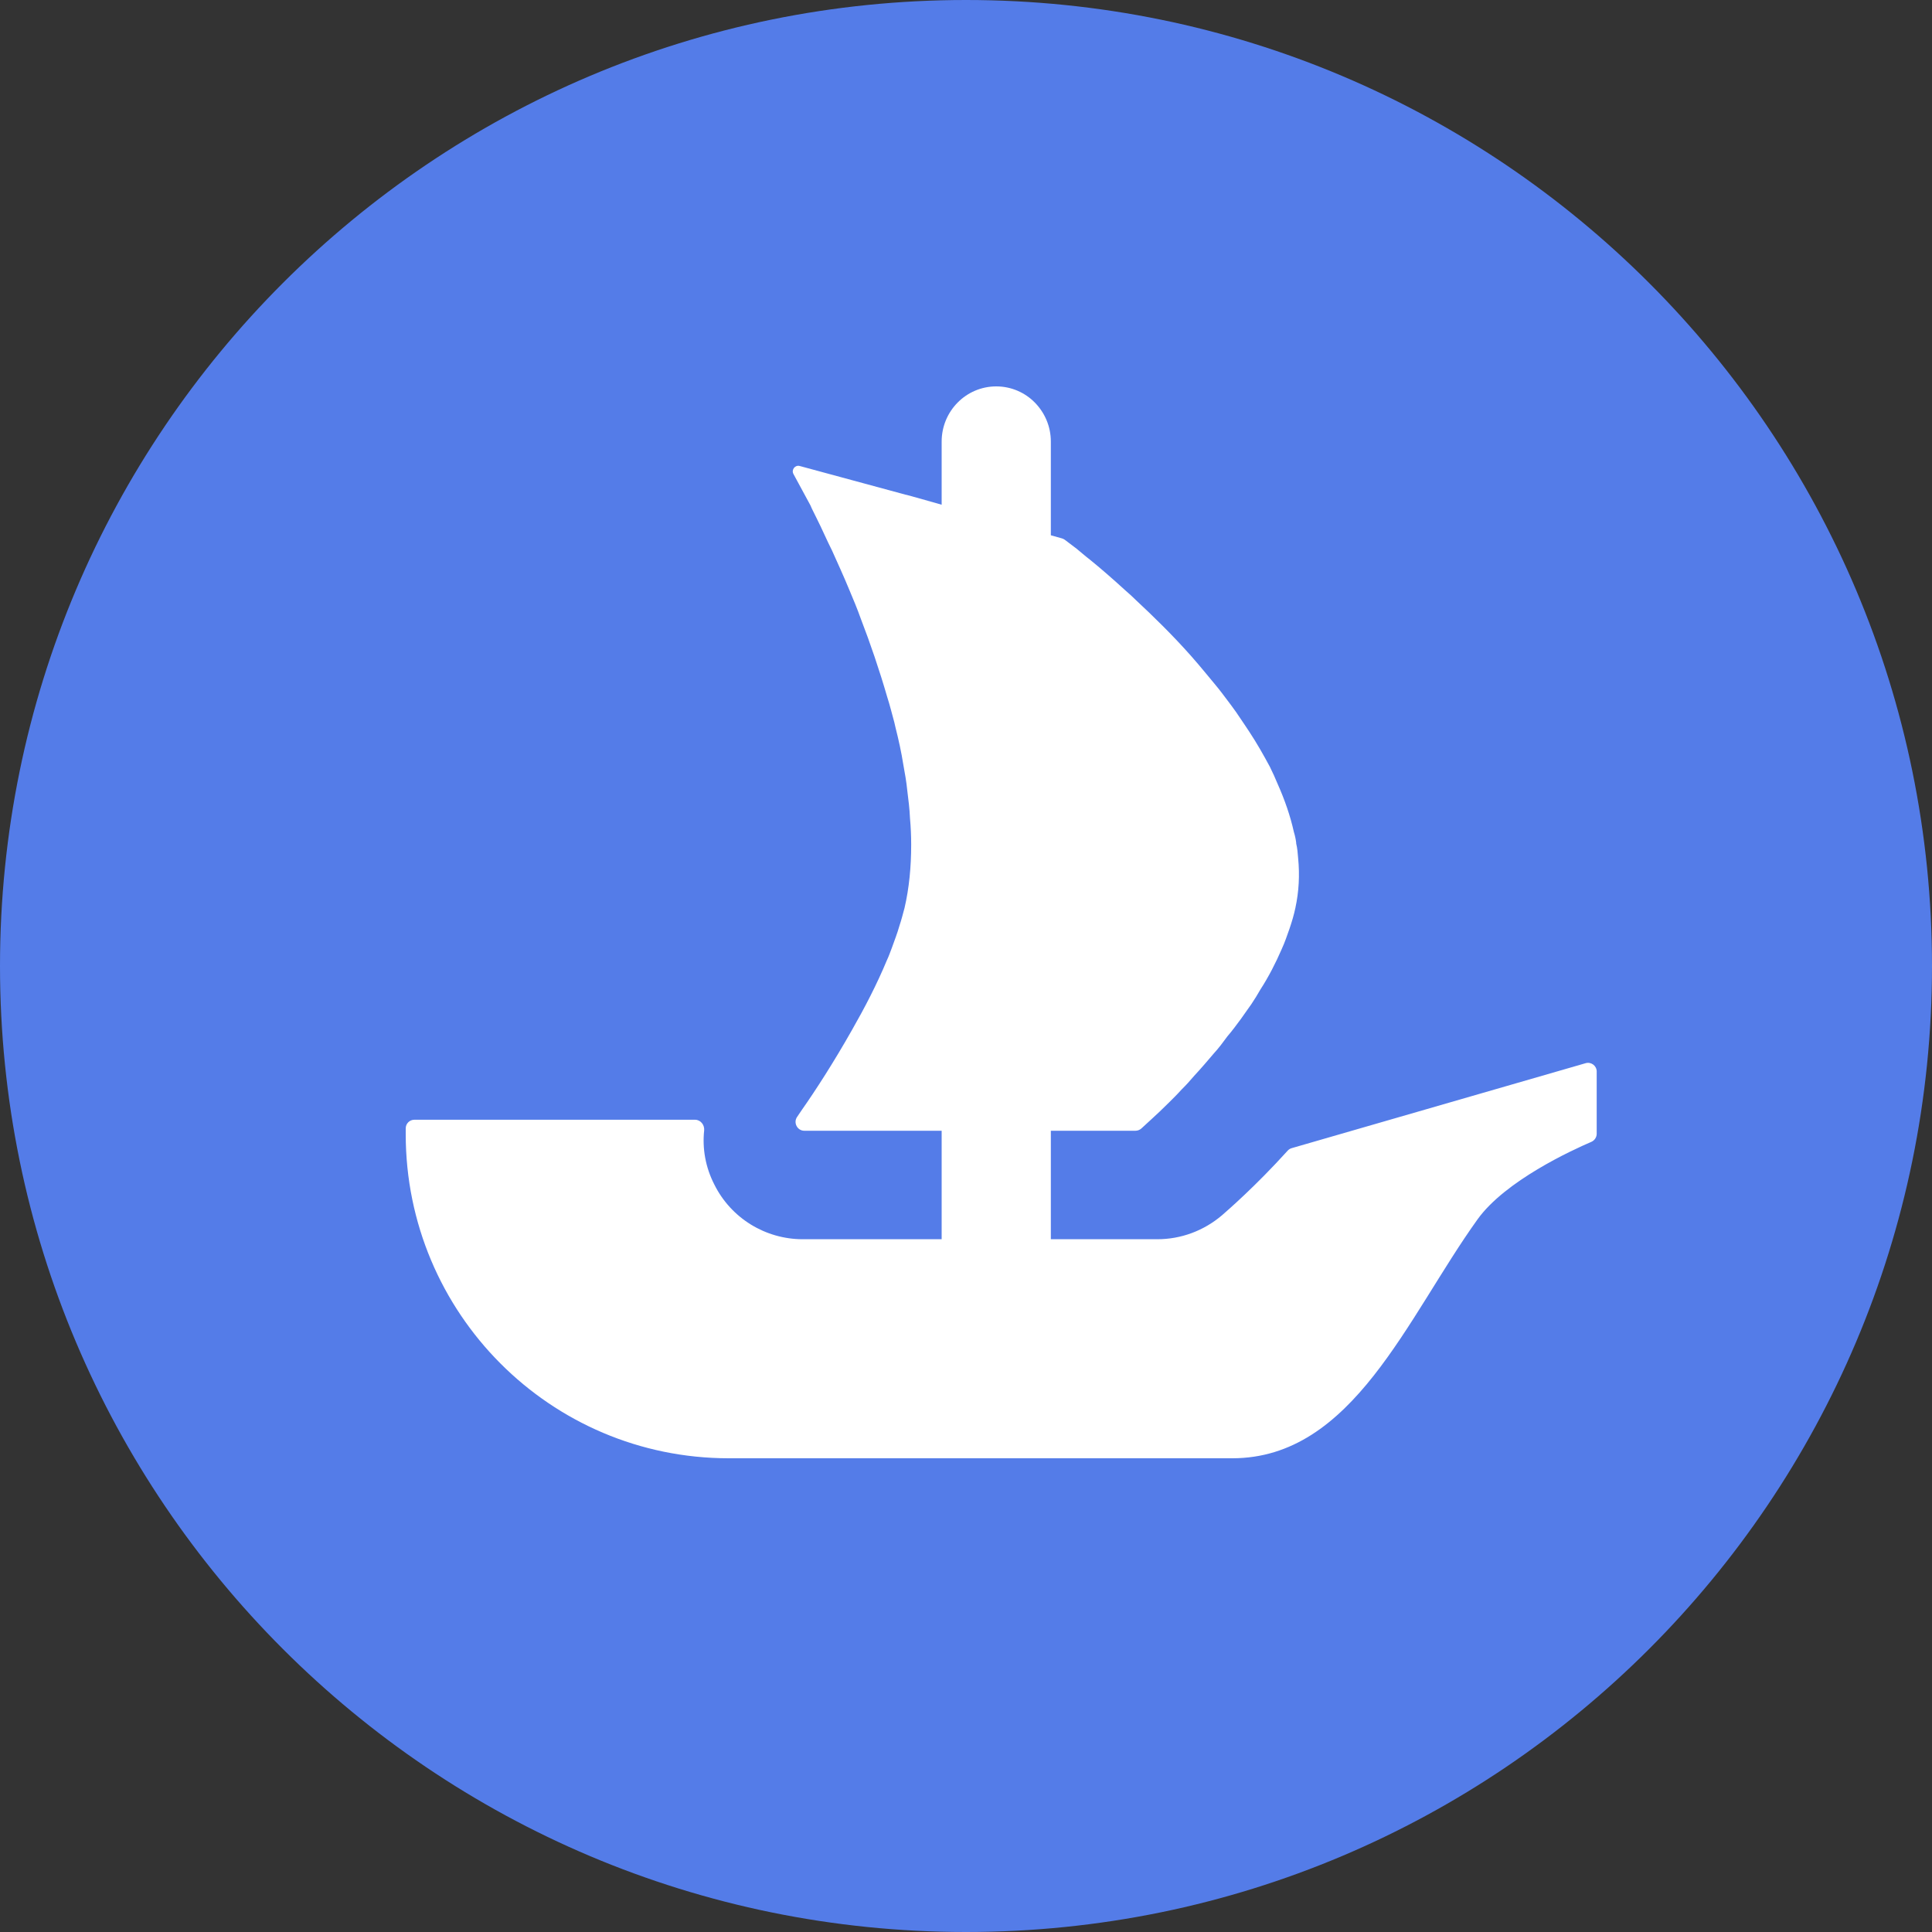
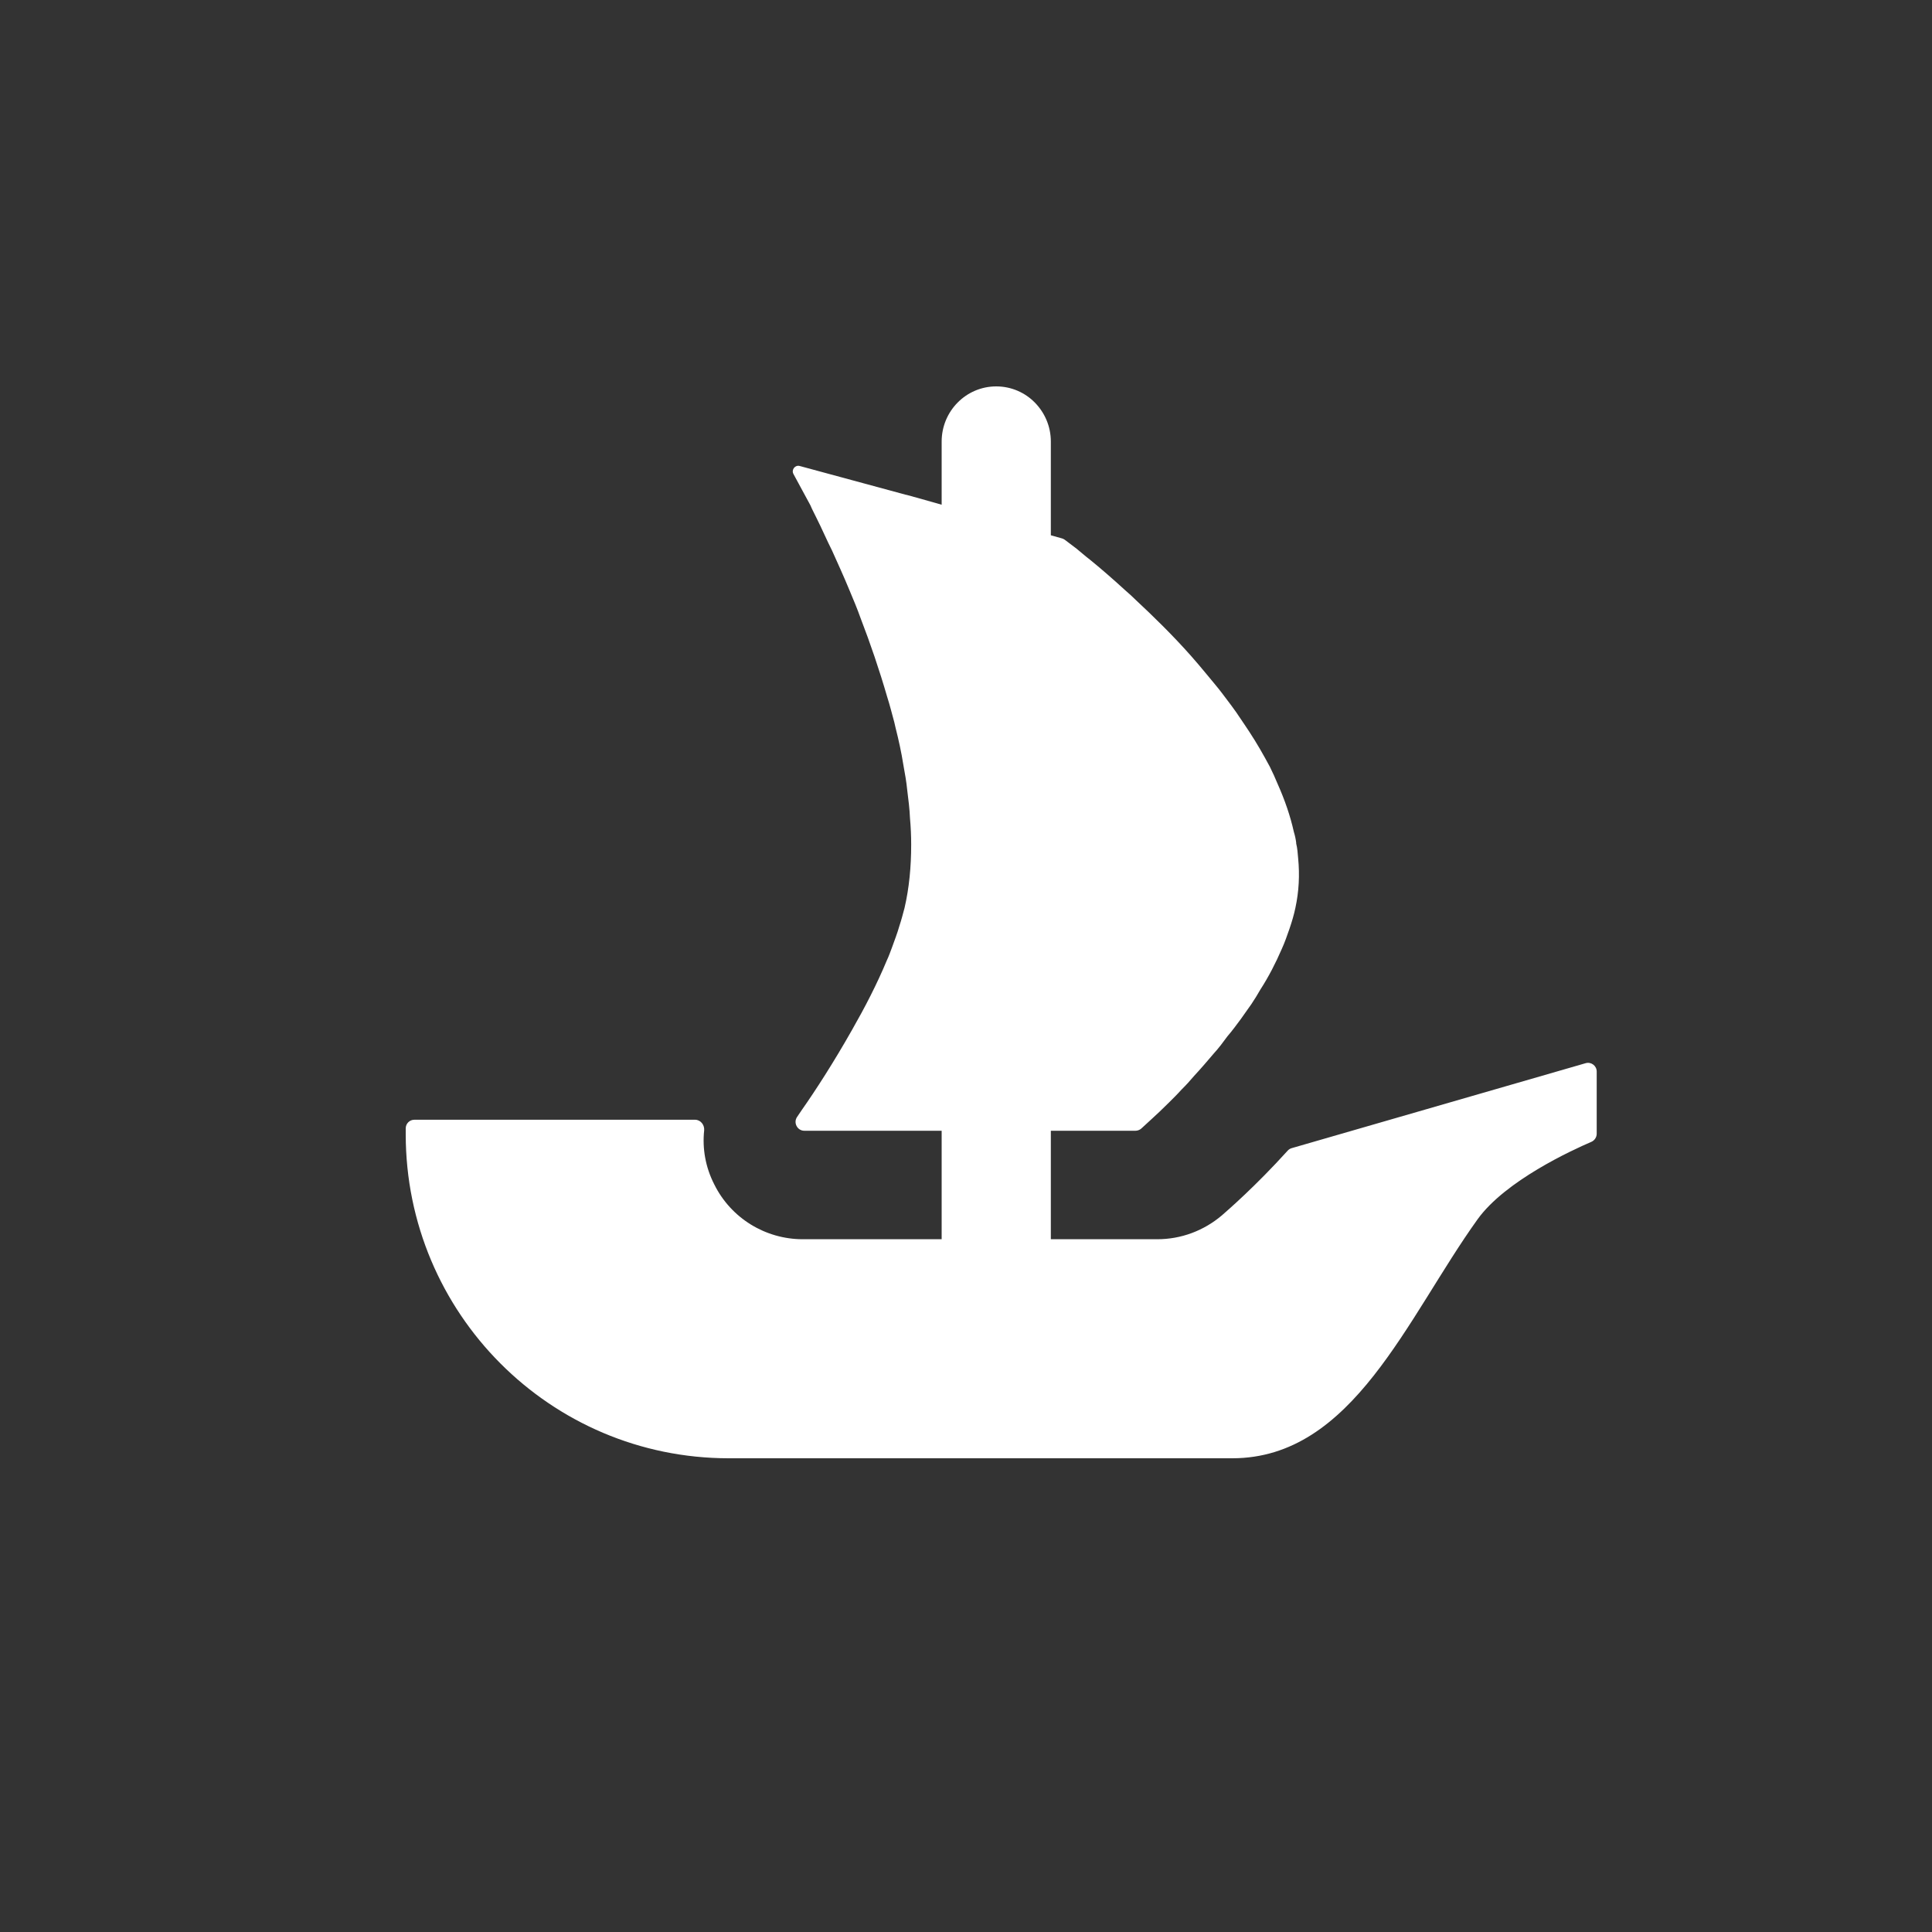
<svg xmlns="http://www.w3.org/2000/svg" width="80" height="80" viewBox="0 0 80 80" fill="none">
  <rect x="0" y="0" width="80" height="80" fill="#333333" stroke="none" />
-   <path d="M80 40C80 62.09 62.09 80 40 80C17.91 80 0 62.09 0 40C0 17.91 17.91 0 40 0C62.095 0 80 17.91 80 40Z" fill="#547CE8" />
  <path d="M66.116 44.369V46.946C66.116 47.093 66.025 47.225 65.894 47.282C65.088 47.628 62.331 48.893 61.184 50.488C58.258 54.561 56.022 60.384 51.025 60.384H30.177C22.788 60.384 16.8 54.376 16.8 46.962V46.724C16.8 46.526 16.96 46.366 17.158 46.366H28.78C29.01 46.366 29.178 46.58 29.158 46.806C29.076 47.562 29.215 48.335 29.573 49.037C30.263 50.439 31.693 51.314 33.239 51.314H38.992V46.822H33.304C33.013 46.822 32.84 46.485 33.008 46.247C33.07 46.152 33.14 46.054 33.214 45.943C33.752 45.178 34.521 43.991 35.285 42.639C35.807 41.726 36.312 40.752 36.719 39.774C36.802 39.597 36.867 39.417 36.933 39.24C37.044 38.928 37.159 38.636 37.241 38.344C37.324 38.097 37.389 37.839 37.455 37.596C37.648 36.766 37.73 35.886 37.73 34.974C37.73 34.617 37.714 34.243 37.681 33.885C37.665 33.495 37.615 33.104 37.566 32.714C37.533 32.369 37.471 32.028 37.406 31.67C37.324 31.148 37.209 30.63 37.077 30.108L37.032 29.911C36.933 29.553 36.851 29.212 36.736 28.855C36.411 27.733 36.037 26.64 35.643 25.617C35.499 25.21 35.334 24.819 35.17 24.429C34.928 23.841 34.681 23.307 34.455 22.801C34.34 22.571 34.241 22.362 34.143 22.148C34.032 21.905 33.917 21.663 33.802 21.433C33.719 21.256 33.625 21.092 33.559 20.927L32.856 19.629C32.758 19.452 32.922 19.242 33.115 19.296L37.513 20.488H37.525C37.533 20.488 37.537 20.492 37.541 20.492L38.121 20.652L38.758 20.833L38.992 20.899V18.285C38.992 17.023 40.003 16 41.252 16C41.877 16 42.444 16.255 42.851 16.67C43.258 17.085 43.513 17.652 43.513 18.285V22.165L43.981 22.296C44.018 22.308 44.055 22.325 44.088 22.349C44.203 22.436 44.367 22.563 44.577 22.719C44.741 22.851 44.918 23.011 45.132 23.175C45.555 23.517 46.061 23.956 46.615 24.462C46.763 24.589 46.907 24.721 47.039 24.852C47.754 25.518 48.555 26.299 49.32 27.162C49.533 27.404 49.743 27.651 49.956 27.91C50.17 28.173 50.396 28.432 50.593 28.691C50.852 29.036 51.132 29.393 51.374 29.767C51.489 29.944 51.621 30.125 51.732 30.302C52.044 30.774 52.32 31.263 52.583 31.752C52.694 31.978 52.809 32.225 52.907 32.467C53.199 33.121 53.429 33.786 53.577 34.452C53.622 34.596 53.655 34.752 53.672 34.892V34.925C53.721 35.122 53.737 35.332 53.754 35.545C53.82 36.228 53.787 36.91 53.639 37.596C53.577 37.888 53.495 38.163 53.396 38.455C53.298 38.734 53.199 39.026 53.072 39.302C52.825 39.873 52.533 40.444 52.188 40.978C52.077 41.176 51.946 41.385 51.814 41.583C51.67 41.792 51.522 41.989 51.391 42.182C51.21 42.429 51.017 42.688 50.82 42.918C50.643 43.161 50.462 43.403 50.265 43.617C49.989 43.941 49.726 44.25 49.451 44.545C49.287 44.739 49.11 44.936 48.929 45.113C48.752 45.31 48.572 45.487 48.407 45.651C48.132 45.926 47.902 46.14 47.709 46.317L47.257 46.732C47.191 46.789 47.105 46.822 47.014 46.822H43.513V51.314H47.918C48.904 51.314 49.842 50.965 50.598 50.324C50.856 50.098 51.987 49.12 53.322 47.644C53.367 47.595 53.425 47.558 53.491 47.541L65.659 44.024C65.885 43.958 66.116 44.13 66.116 44.369Z" fill="white" />
</svg>